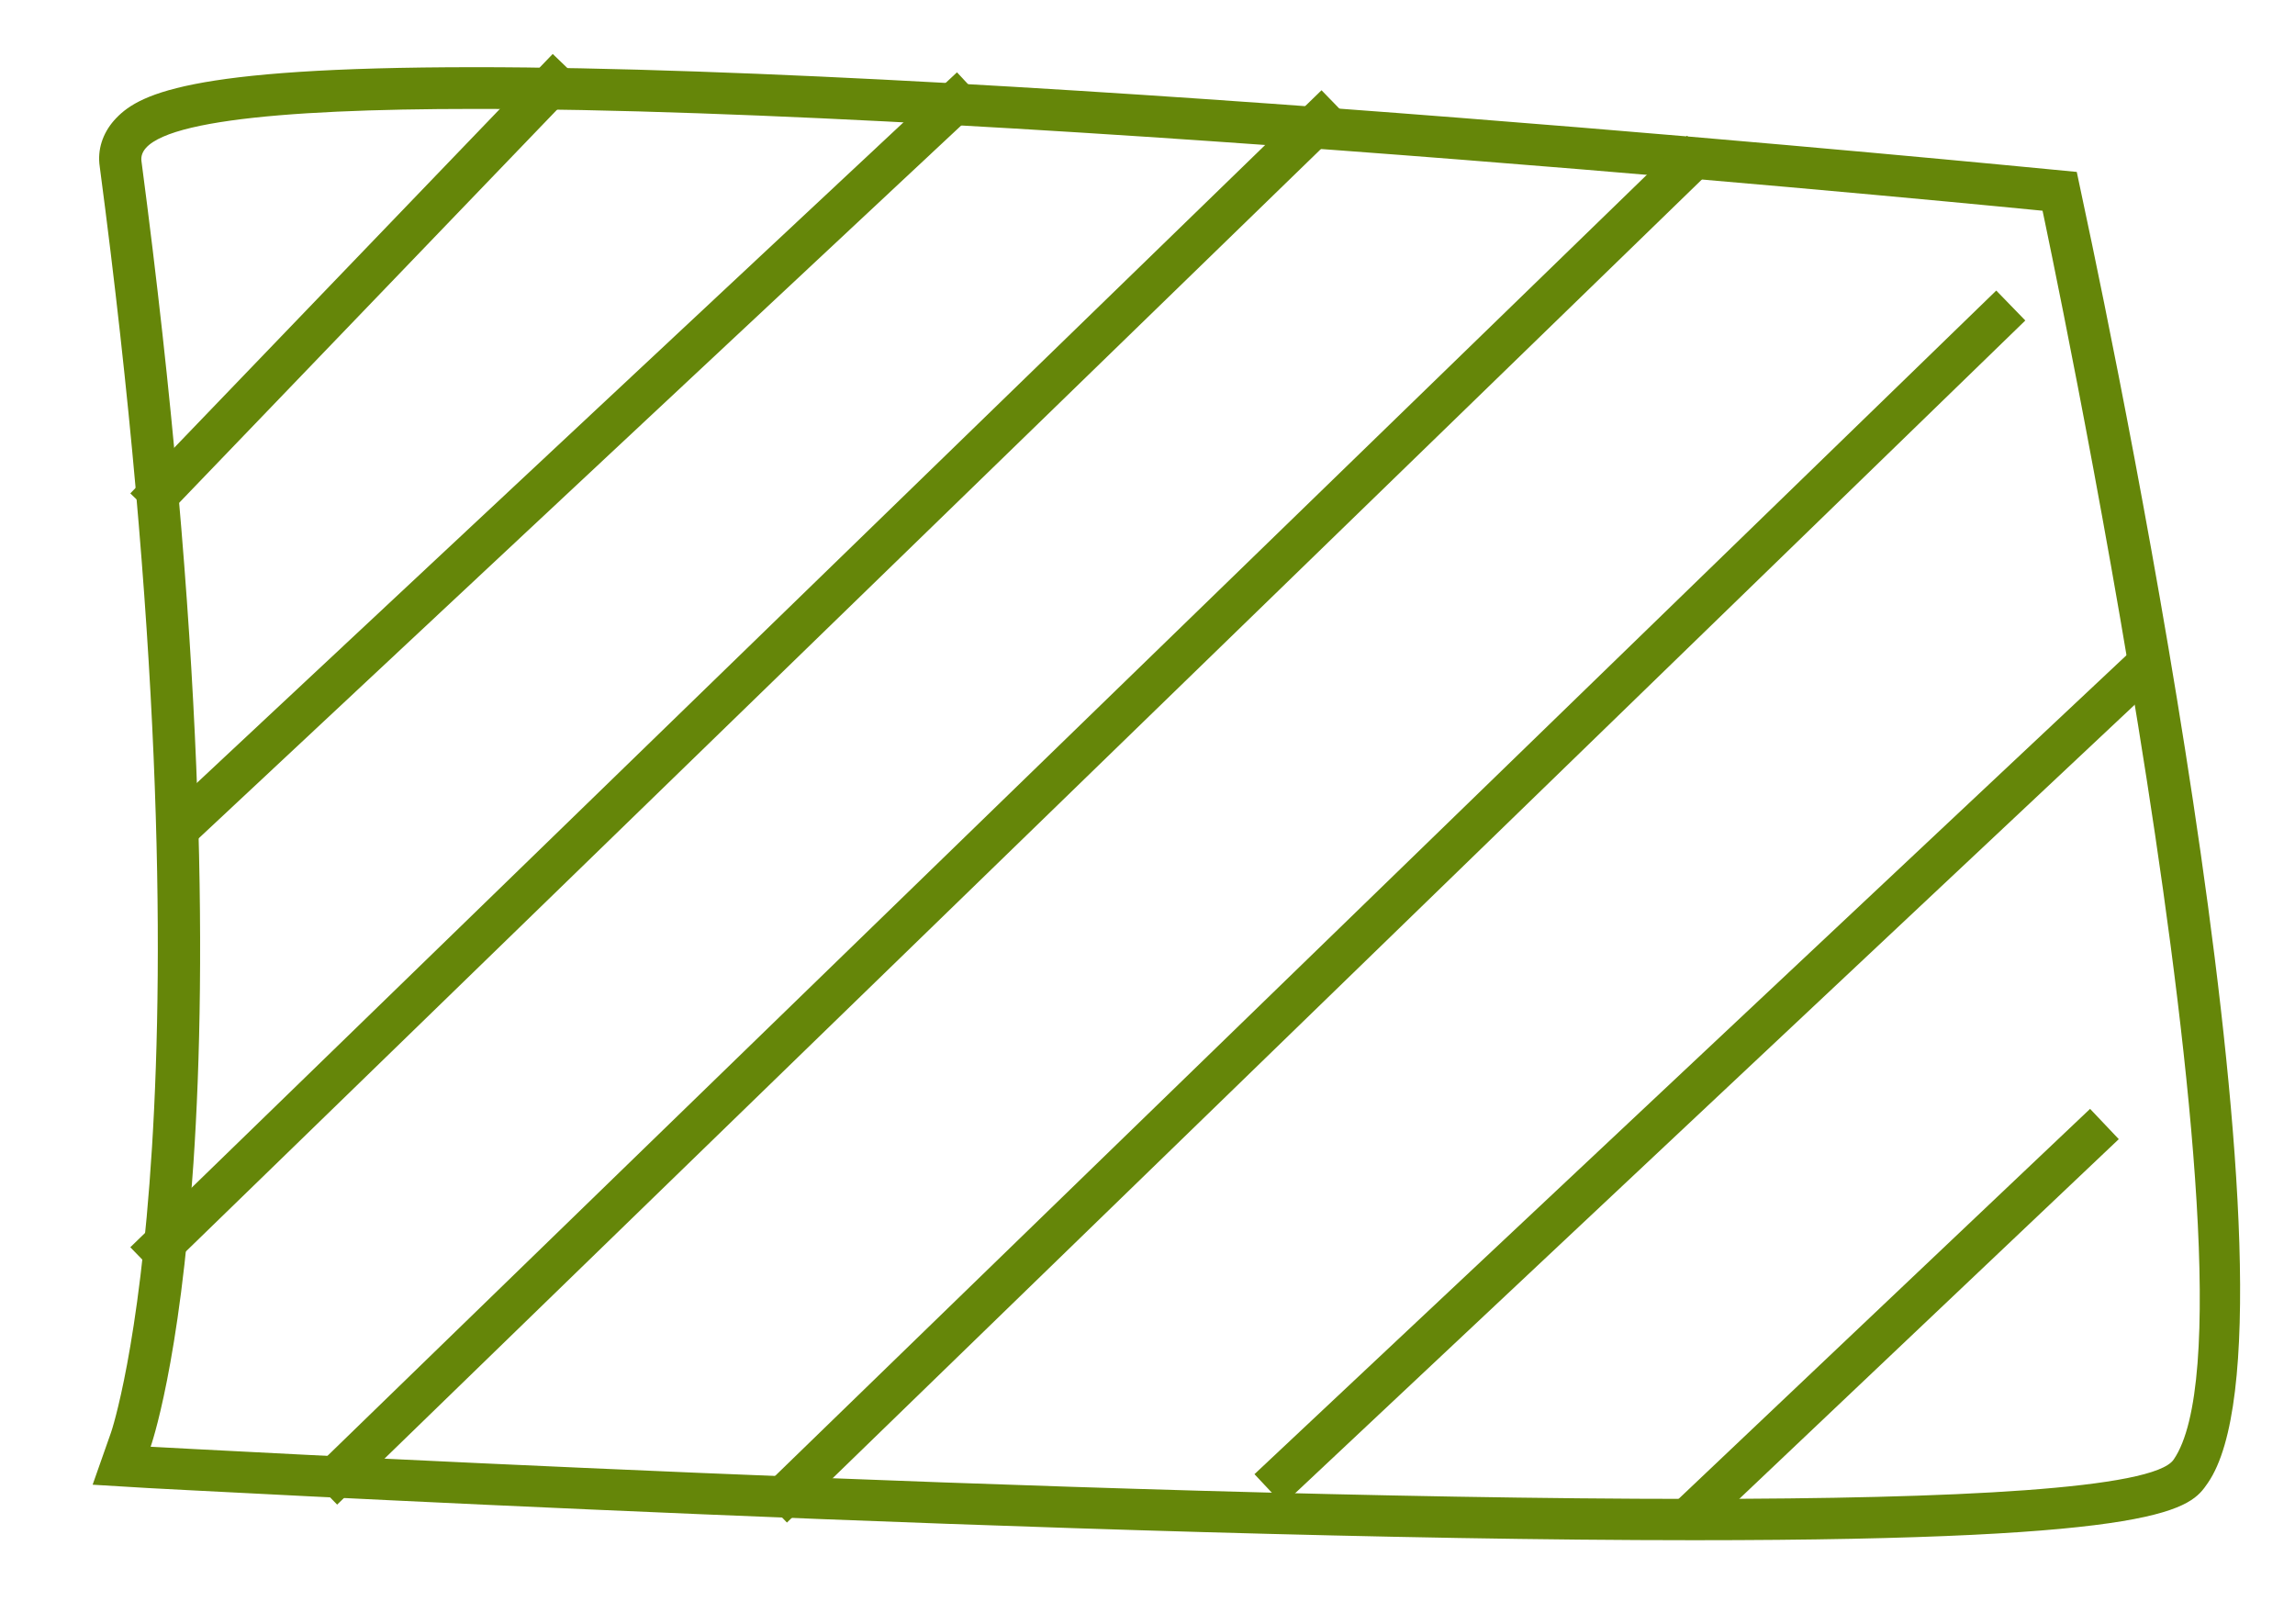
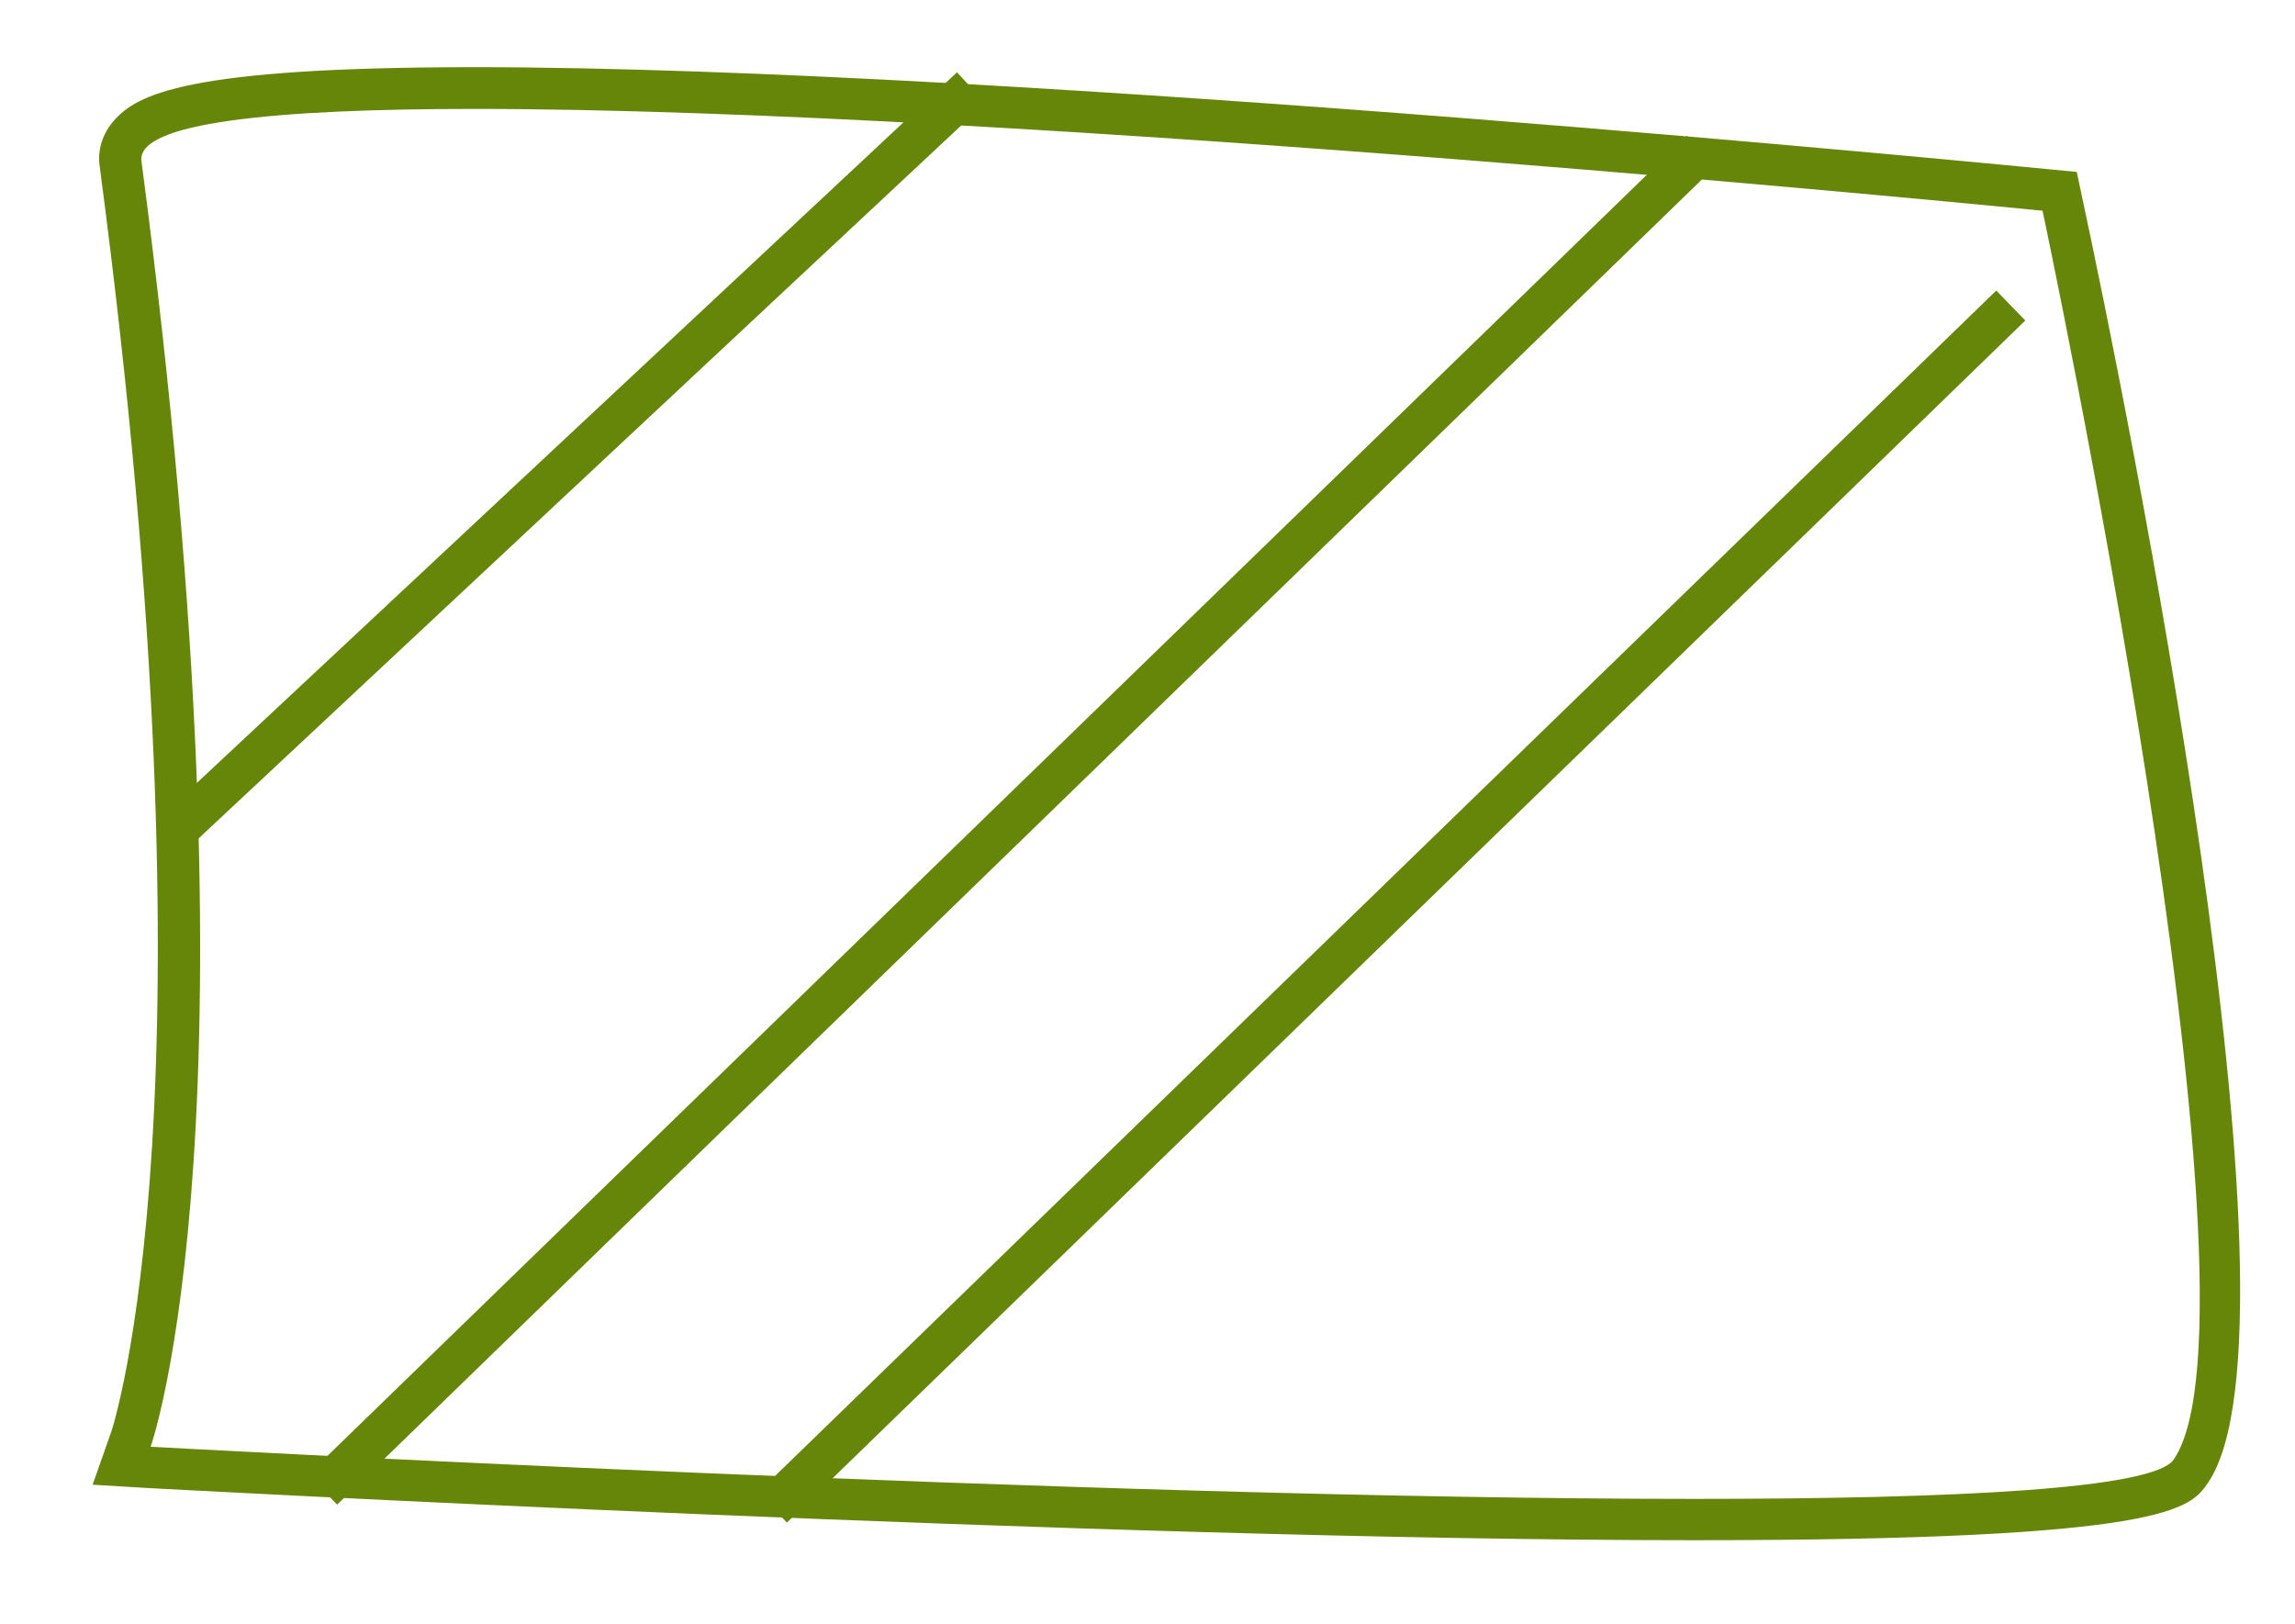
<svg xmlns="http://www.w3.org/2000/svg" id="_レイヤー_1" data-name="レイヤー_1" viewBox="0 0 55 38.91">
  <defs>
    <style>
      .cls-1 {
        fill: none;
        stroke: #658609;
        stroke-linecap: square;
        stroke-miterlimit: 10;
      }

      .cls-2 {
        fill: #658609;
      }
    </style>
  </defs>
-   <path class="cls-2" d="M11.37,2.61c13.07,0,37.58,2.44,37.58,2.44,0,0,5.61,26.37,3.14,29.93-.48.7-5.19.94-11.49.94-14.35,0-36.99-1.25-36.99-1.25,0,0,2.81-7.86-.22-30.81-.12-.92,3.15-1.25,7.99-1.25M11.37,1.61h0c-6.94,0-8.09.66-8.64,1.28-.27.31-.4.7-.34,1.1,2.95,22.3.3,30.27.27,30.34l-.44,1.25,1.33.08c.23.01,22.83,1.25,37.05,1.25,11.37,0,11.89-.76,12.31-1.37,2.58-3.73-2.03-26.24-2.99-30.71l-.15-.71-.73-.07c-.25-.02-24.71-2.44-37.68-2.44h0Z" />
-   <line class="cls-1" x1="13.26" y1="2" x2="3.83" y2="11.81" />
+   <path class="cls-2" d="M11.37,2.61c13.07,0,37.58,2.44,37.58,2.44,0,0,5.61,26.37,3.14,29.93-.48.7-5.19.94-11.49.94-14.35,0-36.99-1.25-36.99-1.25,0,0,2.81-7.86-.22-30.81-.12-.92,3.15-1.25,7.99-1.25M11.37,1.61h0c-6.94,0-8.09.66-8.64,1.28-.27.31-.4.7-.34,1.1,2.95,22.3.3,30.27.27,30.34l-.44,1.25,1.33.08c.23.01,22.83,1.25,37.05,1.25,11.37,0,11.89-.76,12.31-1.37,2.58-3.73-2.03-26.24-2.99-30.71l-.15-.71-.73-.07c-.25-.02-24.71-2.44-37.68-2.44Z" />
  <line class="cls-1" x1="22.91" y1="2.44" x2="4.5" y2="19.65" />
-   <line class="cls-1" x1="31.66" y1="2.87" x2="3.83" y2="29.9" />
  <line class="cls-1" x1="40.42" y1="3.96" x2="8.09" y2="35.35" />
  <line class="cls-1" x1="47.83" y1="7.67" x2="18.87" y2="35.78" />
-   <line class="cls-1" x1="50.97" y1="16.38" x2="30.77" y2="35.35" />
-   <line class="cls-1" x1="50.07" y1="27.28" x2="40.87" y2="36" />
</svg>